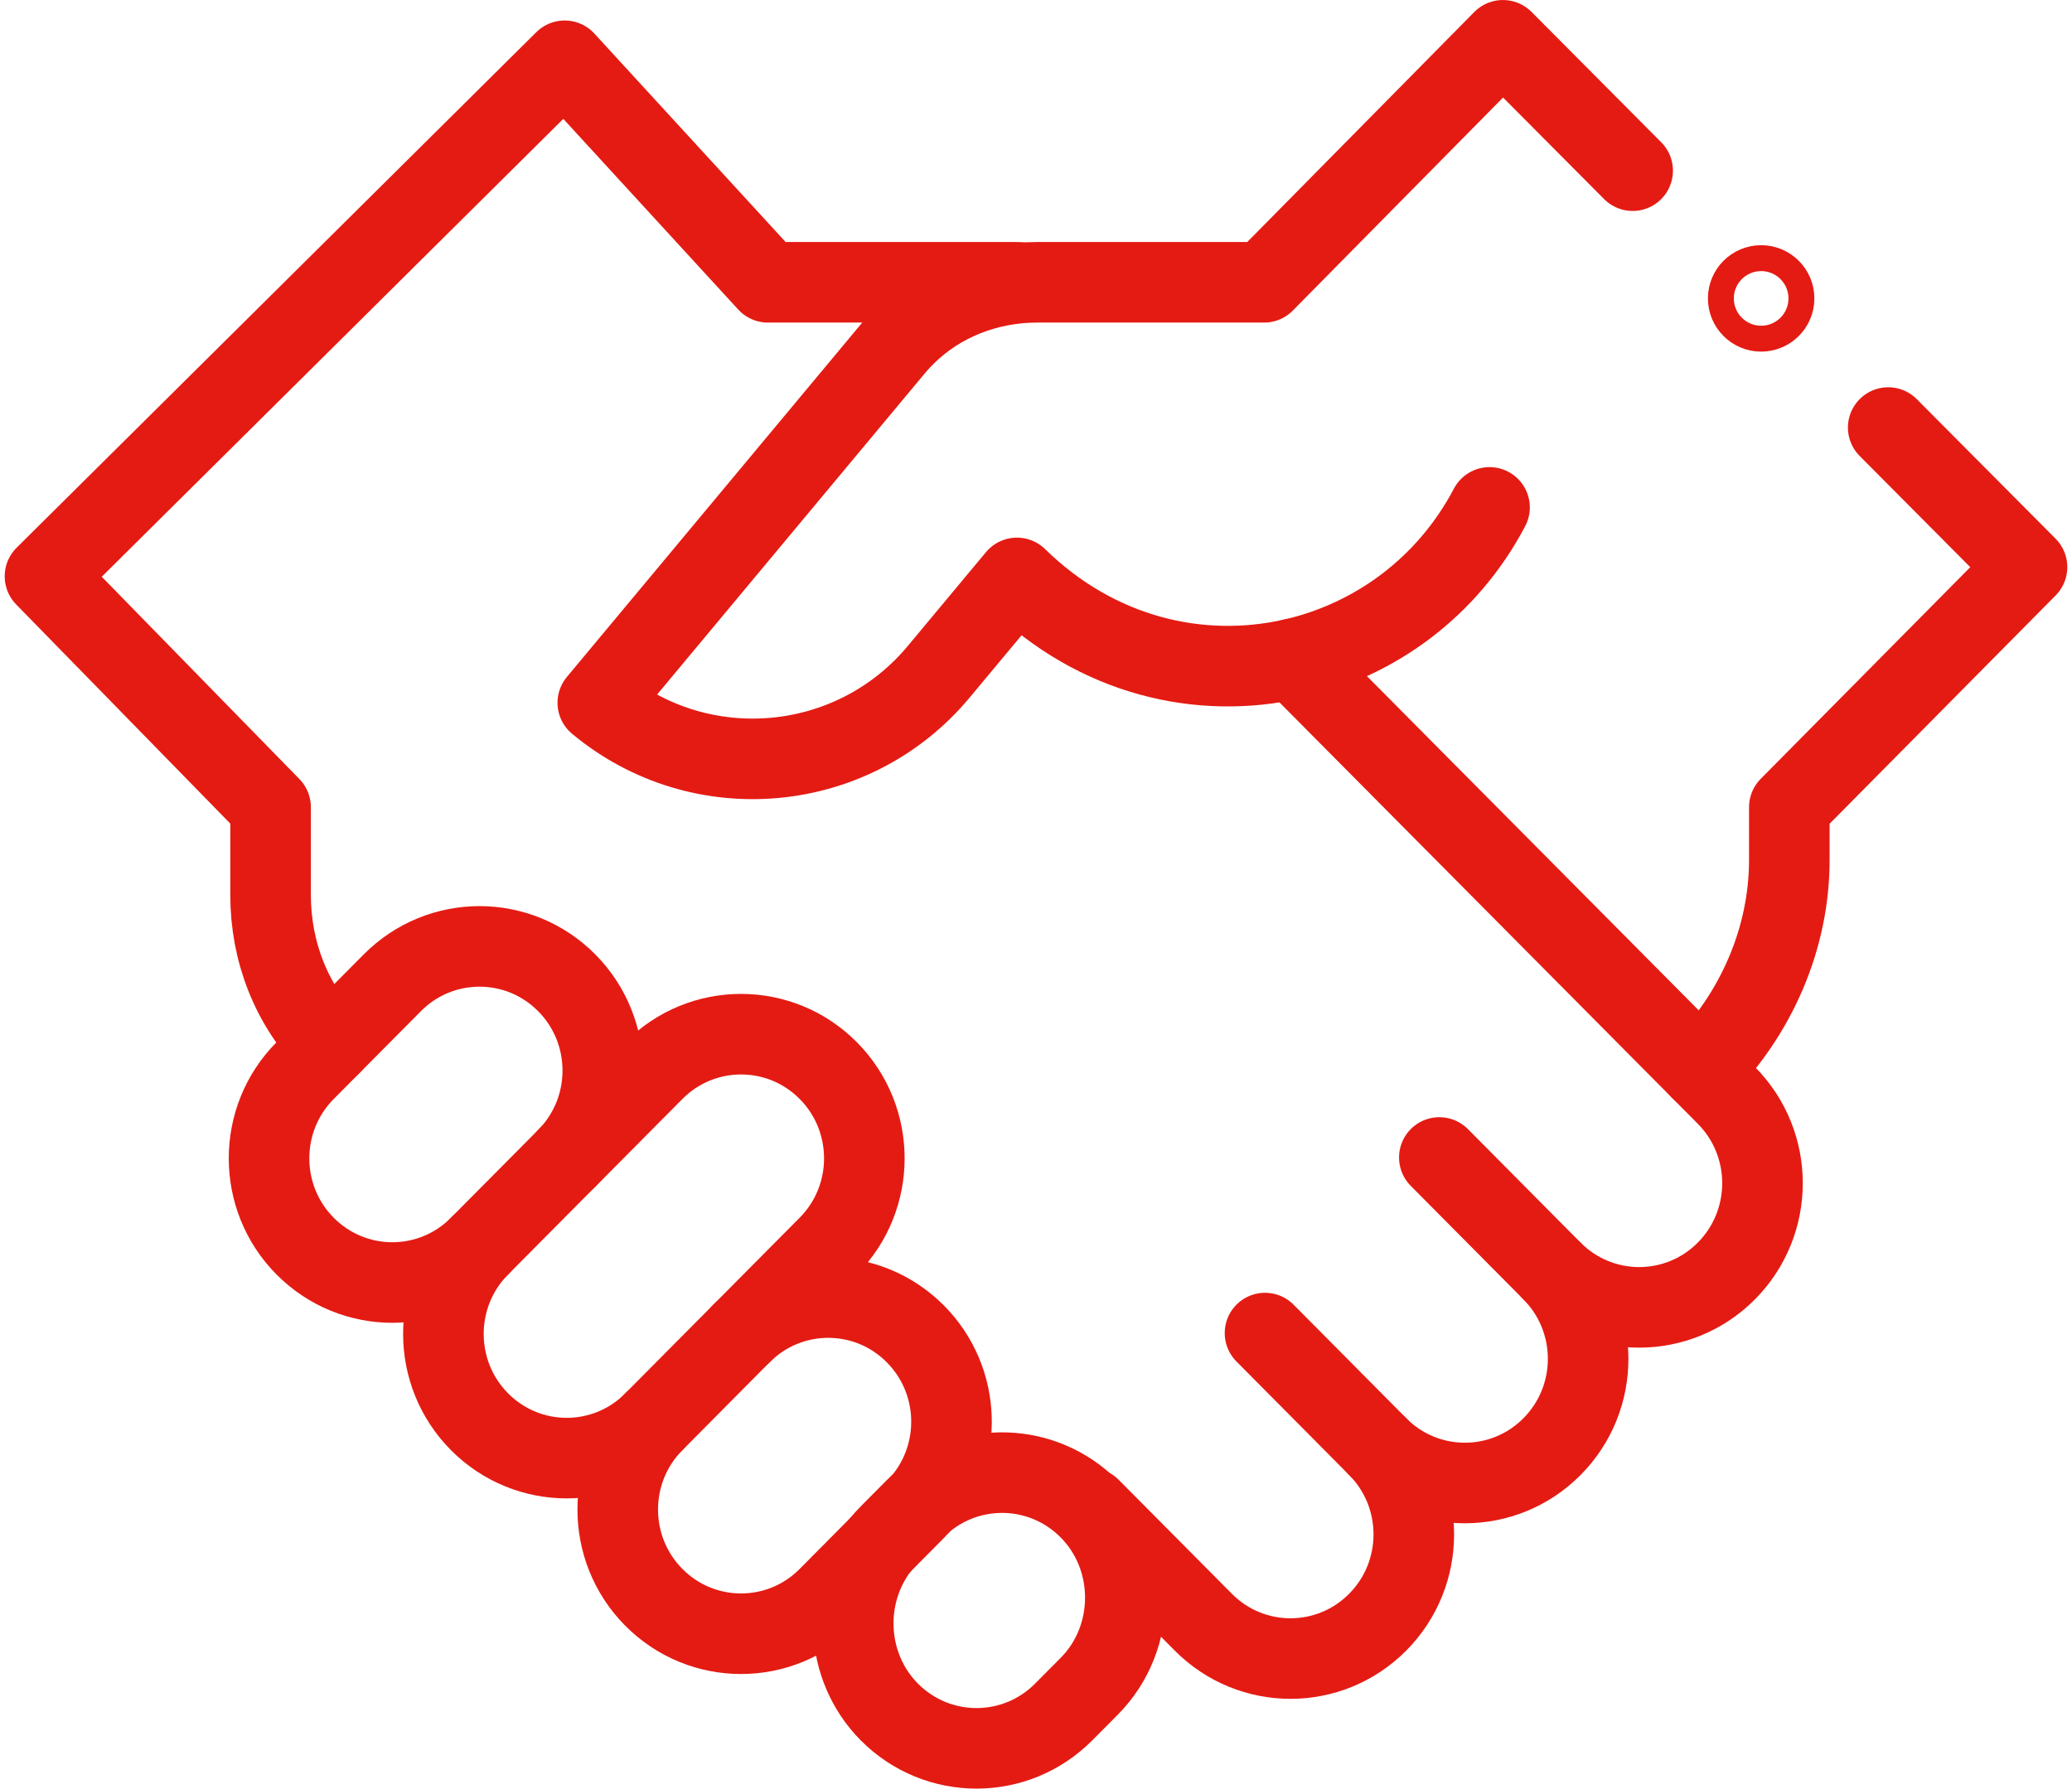
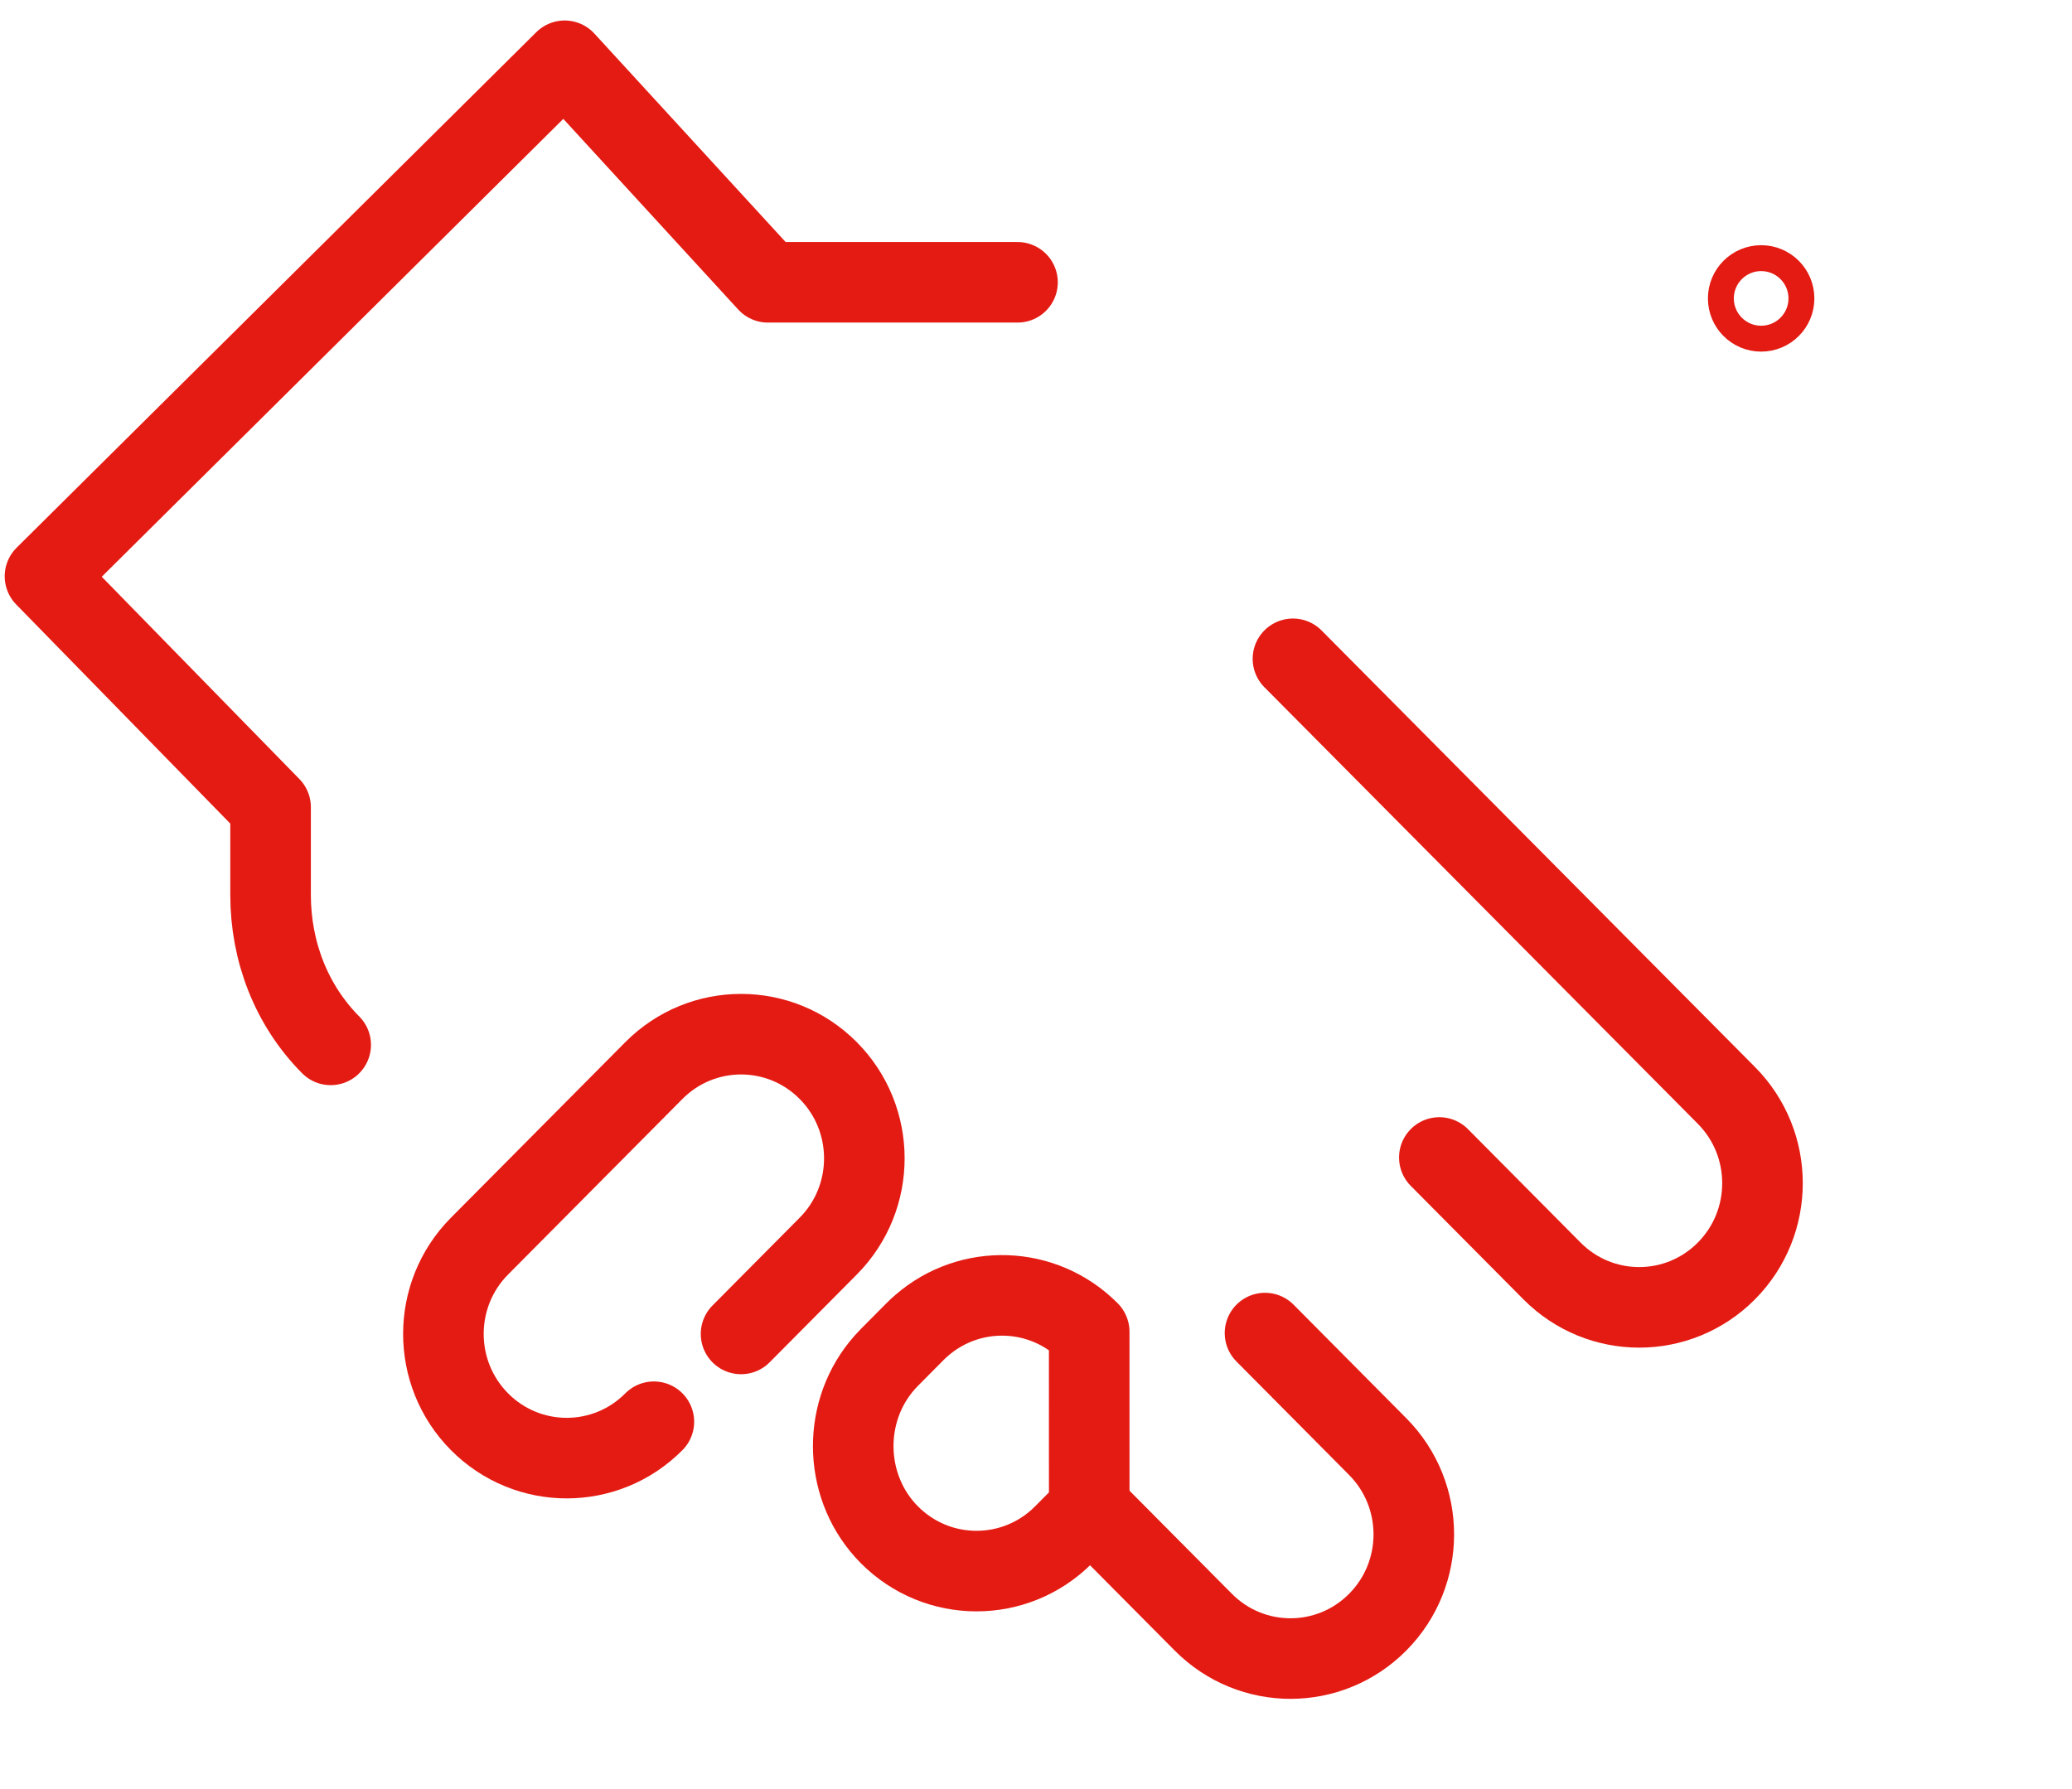
<svg xmlns="http://www.w3.org/2000/svg" id="Isolation_Mode" viewBox="0 0 80 69.073" version="1.1" width="80" height="69.073">
  <defs id="defs32">
    <style id="style30">
      .cls-1 {
        stroke-miterlimit: 10;
      }

      .cls-1, .cls-2 {
        fill: none;
        stroke: #e41b13;
      }

      .cls-2 {
        stroke-linecap: round;
        stroke-linejoin: round;
        stroke-width: 3.111px;
      }
    </style>
  </defs>
  <g id="g1725" transform="translate(0.182)">
    <g id="g1727">
      <g id="g1729">
        <g id="g1735">
-           <path id="path1737" class="cls-2" d="m 18.332,48.124 c -1.859,1.873 -4.873,1.873 -6.732,0 -1.859,-1.871 -1.859,-4.909 0,-6.78 l 3.366,-3.391 c 1.859,-1.873 4.873,-1.873 6.732,0 1.859,1.873 1.859,4.909 0,6.78" />
-         </g>
+           </g>
        <g id="g1739">
          <path id="path1741" class="cls-2" d="m 25.064,54.905 c -1.859,1.873 -4.873,1.873 -6.732,0 -1.859,-1.873 -1.859,-4.909 0,-6.782 l 6.732,-6.78 c 1.859,-1.873 4.873,-1.873 6.732,0 1.859,1.871 1.859,4.909 0,6.78 l -3.366,3.391" />
        </g>
        <g id="g1743">
-           <path id="path1745" class="cls-2" d="m 35.402,58.033 c -0.076,0.09 -0.157,0.177 -0.241,0.263 l -3.366,3.391 c -1.859,1.873 -4.873,1.873 -6.732,0 -1.859,-1.873 -1.859,-4.909 0,-6.782 l 3.366,-3.391 c 1.859,-1.873 4.873,-1.873 6.732,0 1.775,1.787 1.856,4.635 0.241,6.519 z" />
-         </g>
+           </g>
        <g id="g1747">
-           <path id="path1749" class="cls-2" d="m 41.873,58.276 c 1.859,1.873 1.859,4.973 0,6.845 l -0.986,0.992 c -1.859,1.873 -4.873,1.873 -6.732,0 -1.737,-1.751 -1.851,-4.573 -0.339,-6.463 0.104,-0.132 0.218,-0.26 0.339,-0.381 l 0.986,-0.994 c 0.084,-0.086 0.171,-0.166 0.261,-0.243 1.87,-1.627 4.696,-1.545 6.47,0.243 z" />
+           <path id="path1749" class="cls-2" d="m 41.873,58.276 l -0.986,0.992 c -1.859,1.873 -4.873,1.873 -6.732,0 -1.737,-1.751 -1.851,-4.573 -0.339,-6.463 0.104,-0.132 0.218,-0.26 0.339,-0.381 l 0.986,-0.994 c 0.084,-0.086 0.171,-0.166 0.261,-0.243 1.87,-1.627 4.696,-1.545 6.47,0.243 z" />
        </g>
        <g id="g1751">
          <path id="path1753" class="cls-2" d="m 55.391,44.7 4.35,4.383 c 1.86,1.873 4.873,1.873 6.732,0 1.86,-1.873 1.86,-4.909 0,-6.782 L 49.739,25.442" />
        </g>
        <g id="g1755">
-           <path id="path1757" class="cls-2" d="m 59.741,49.084 c 1.86,1.873 1.86,4.909 0,6.782 -1.859,1.873 -4.871,1.873 -6.732,0" />
-         </g>
+           </g>
        <g id="g1759">
          <path id="path1761" class="cls-2" d="m 41.907,58.243 4.371,4.403 c 1.86,1.873 4.873,1.873 6.732,0 1.86,-1.873 1.86,-4.909 0,-6.782 l -4.35,-4.383" />
        </g>
        <g id="g1763">
          <path id="path1765" class="cls-2" d="M 39.104,10.902 H 29.467 L 21.62,2.347 1.555,22.256 l 8.71,8.916 v 3.391 c 0,2.17 0.796,4.252 2.321,5.788" />
        </g>
        <g id="g1767">
          <path id="path1769" class="cls-1" d="m 69.371,11.524 c 0,0.859 -0.697,1.555 -1.555,1.555 -0.858,0 -1.555,-0.696 -1.555,-1.555 0,-0.859 0.697,-1.555 1.555,-1.555 0.858,0 1.555,0.696 1.555,1.555" />
        </g>
        <g id="g1771">
-           <path id="path1773" class="cls-2" d="m 65.488,41.31 c 2.132,-2.15 3.416,-5.064 3.416,-8.104 V 31.172 L 78.081,21.9 72.722,16.511" />
-         </g>
+           </g>
        <g id="g1775">
-           <path id="path1777" class="cls-2" d="m 62.855,6.591 -5.008,-5.035 -9.222,9.346 h -8.752 c -0.256,0 -0.512,0.012 -0.765,0.037 -1.855,0.185 -3.574,1.039 -4.781,2.487 L 22.899,27.14 c 3.965,3.304 9.857,2.769 13.162,-1.196 l 3.021,-3.626 c 3.094,3.03 7.082,3.937 10.658,3.125 3.14,-0.714 5.965,-2.756 7.589,-5.848" />
-         </g>
+           </g>
      </g>
    </g>
  </g>
</svg>